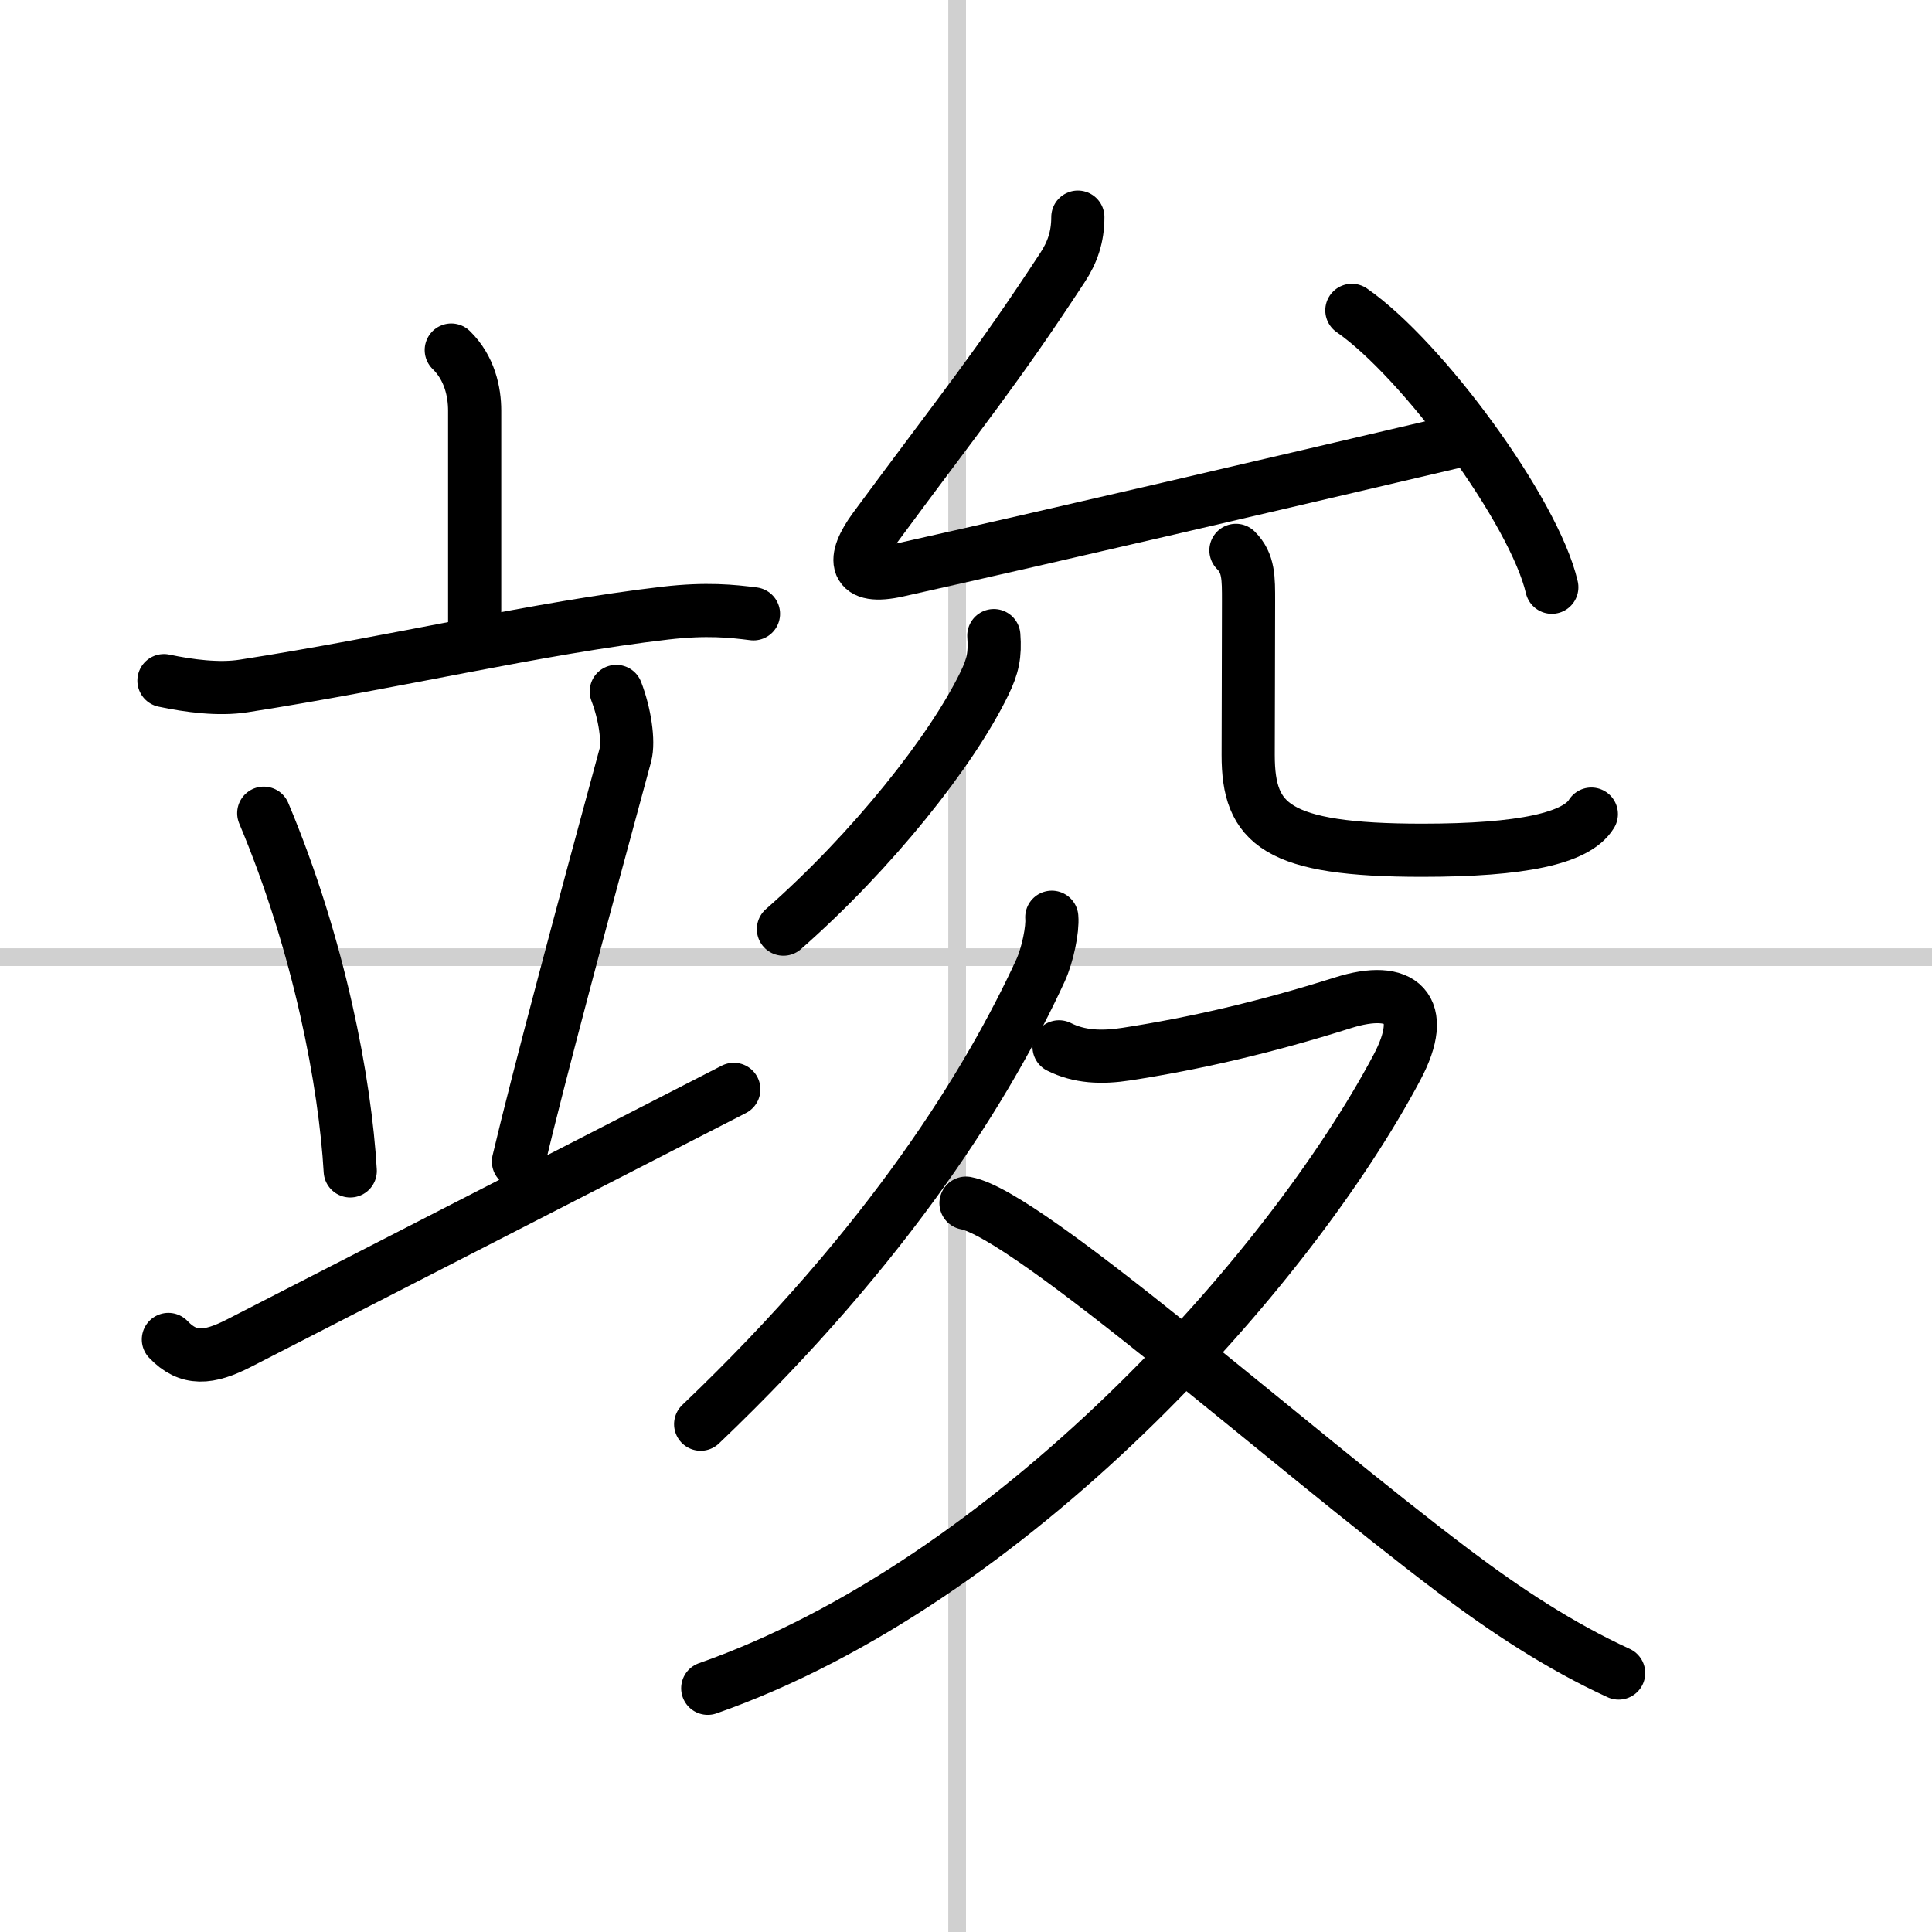
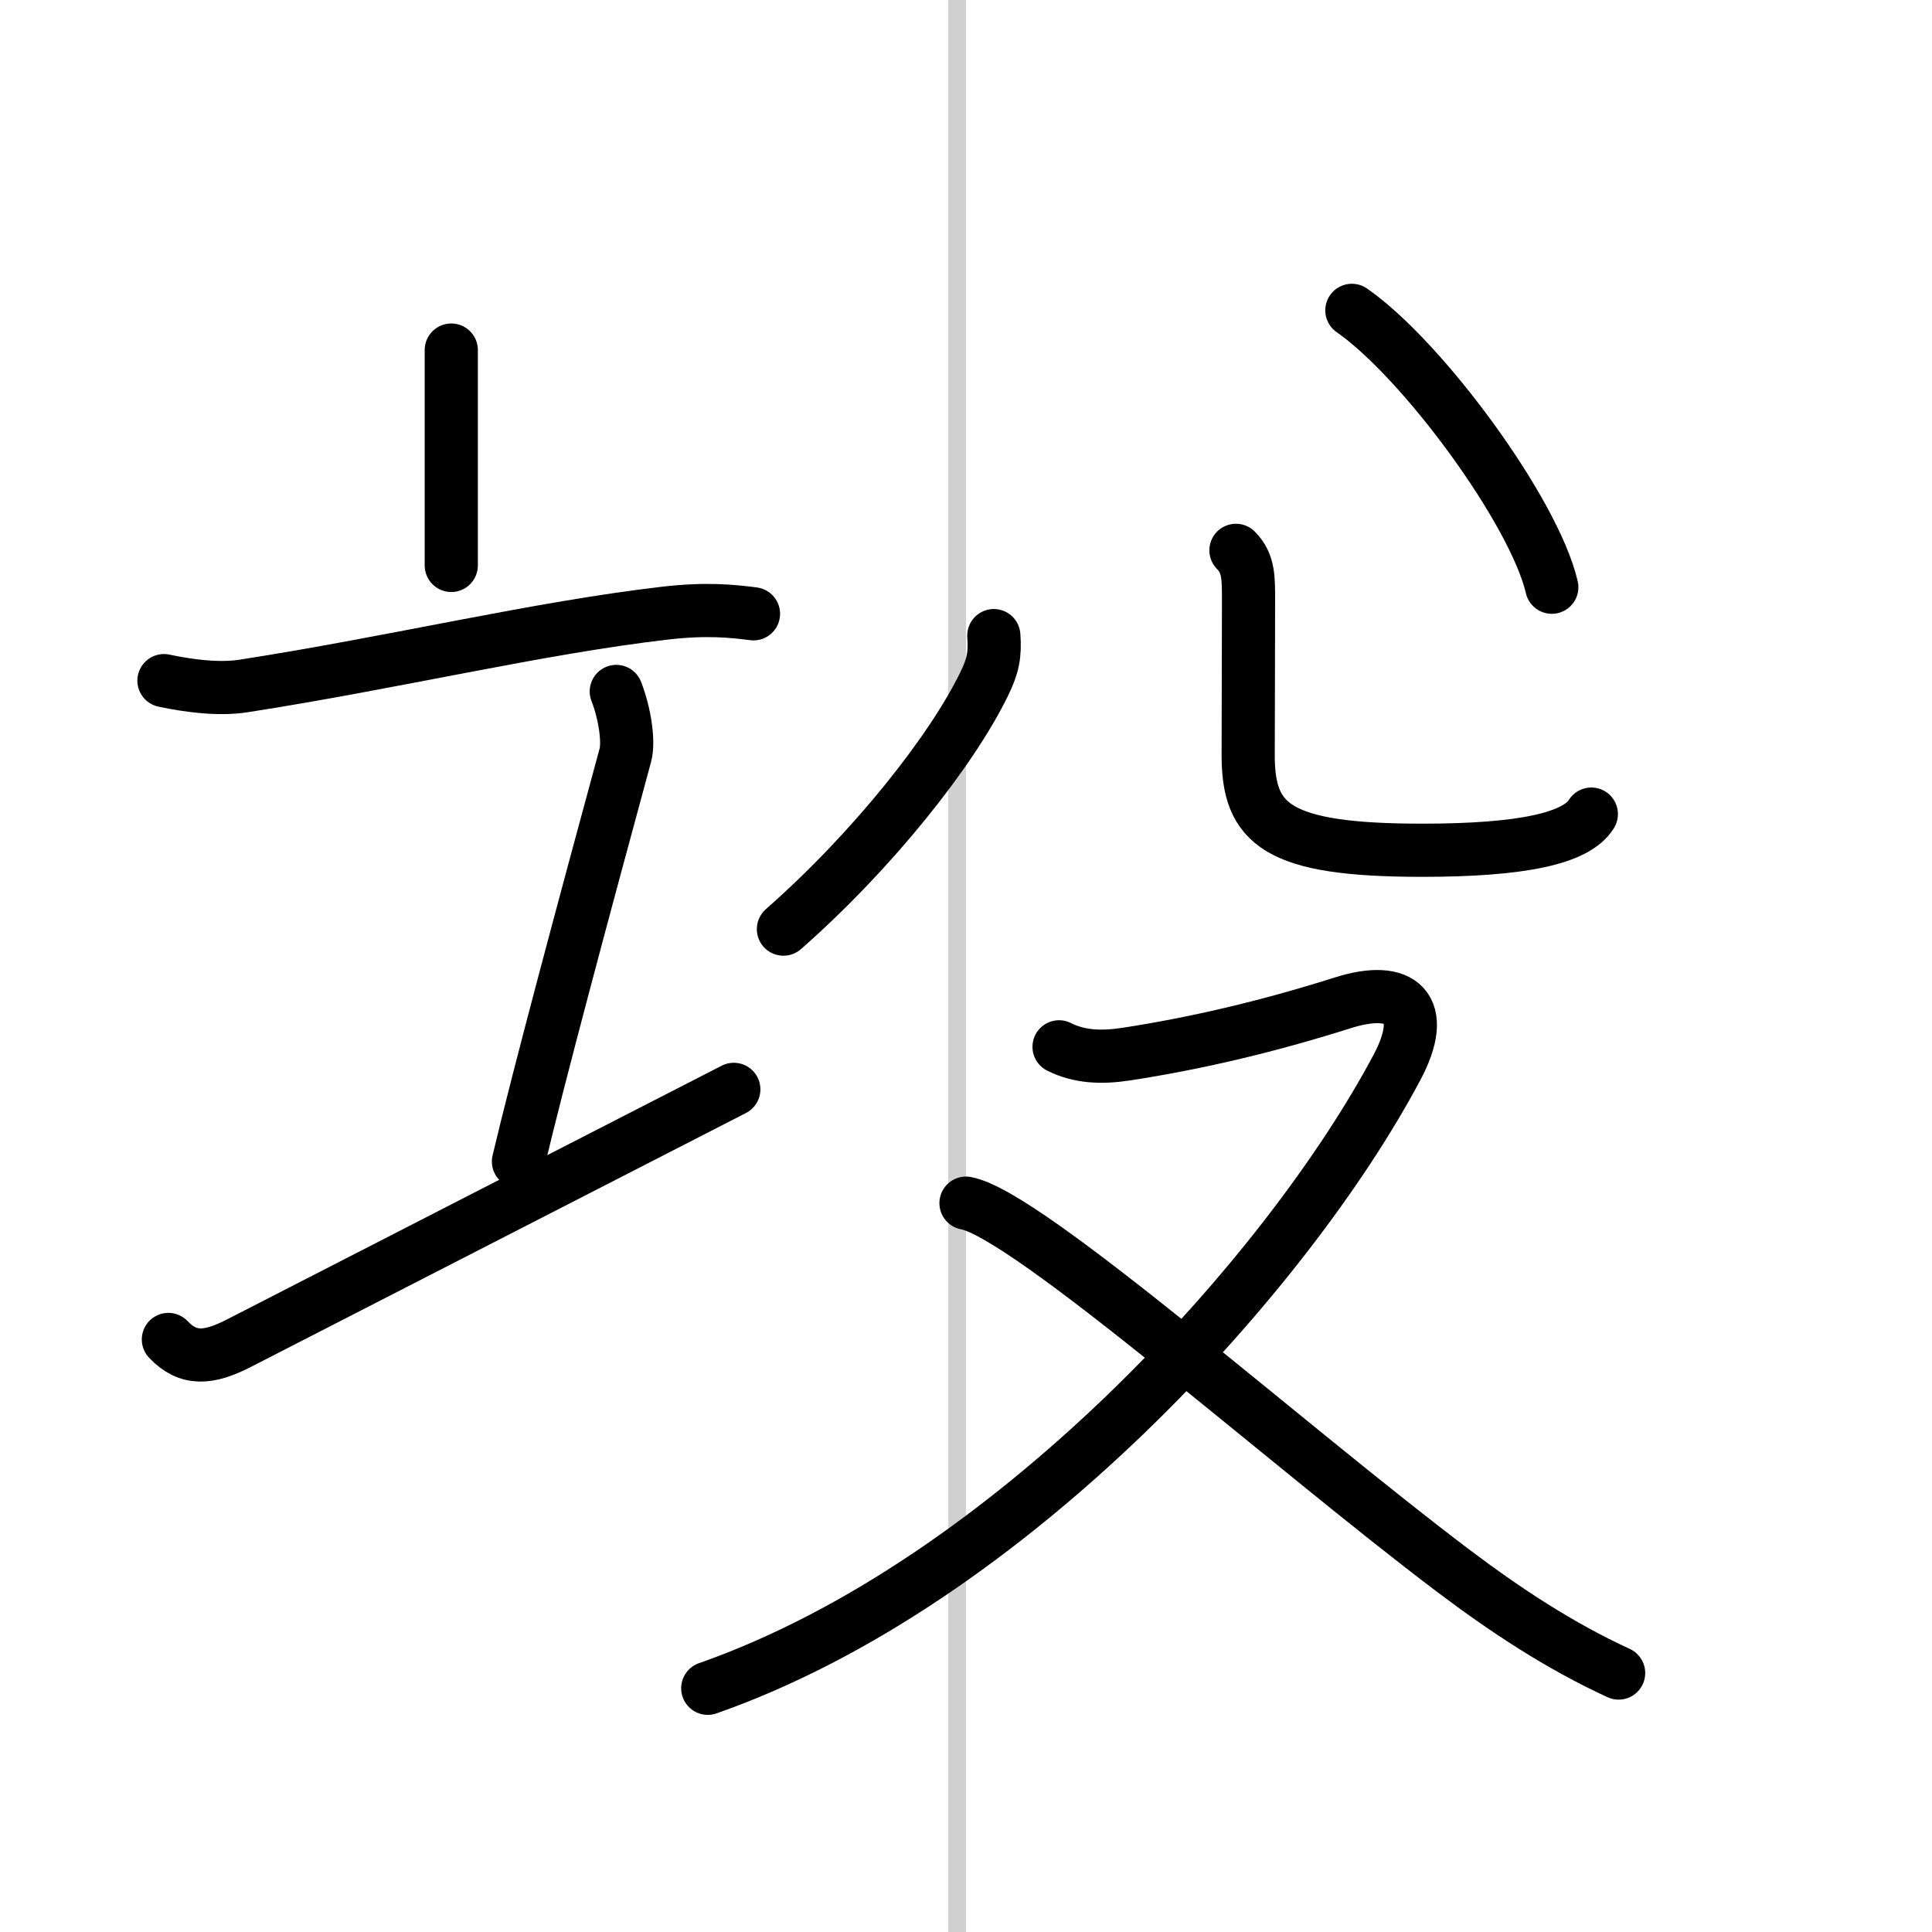
<svg xmlns="http://www.w3.org/2000/svg" width="400" height="400" viewBox="0 0 109 109">
  <rect x="0" y="0" width="109" height="109" fill="#808080" stroke="none" />
  <g fill="none" stroke="#000" stroke-linecap="round" stroke-linejoin="round" stroke-width="3">
    <rect width="100%" height="100%" fill="#fff" stroke="#fff" />
    <line x1="54" x2="54" y2="109" stroke="#d0d0d0" stroke-width="1" />
-     <line x2="109" y1="54" y2="54" stroke="#d0d0d0" stroke-width="1" />
-     <path d="m25.46 19.75c1.04 1.01 1.32 2.37 1.32 3.42v12.15" />
+     <path d="m25.46 19.75v12.15" />
    <path d="m9.25 38.4c1.42 0.3 3.1 0.52 4.5 0.3 8.5-1.32 16.55-3.27 23.79-4.11 2.34-0.27 3.79-0.11 4.97 0.04" />
-     <path d="m14.88 45.88c3.16 7.52 4.59 15.22 4.88 20.18" />
    <path d="M34.77,39.01c0.48,1.24,0.72,2.82,0.51,3.6C33,51,30.38,60.75,29.25,65.53" />
    <path d="m9.5 75.57c1.12 1.18 2.27 1.09 4 0.2 11-5.65 16.88-8.65 27.9-14.31" />
-     <path d="m60.81 12.25c0 1.12-0.31 2-0.87 2.85-3.78 5.77-5.57 7.9-10.59 14.7-1.32 1.79-1.2 2.95 1.31 2.38 9.22-2.06 20.97-4.81 31.25-7.22" />
    <path d="m76.27 17.51c3.98 2.76 10.29 11.34 11.28 15.62" />
    <path d="m56.07 35.86c0.08 1.08-0.05 1.72-0.54 2.72-1.83 3.77-6.28 9.4-11.33 13.84" />
    <path d="m69.73 31.05c0.73 0.73 0.71 1.57 0.71 2.87 0 3.46-0.02 6.32-0.02 8.68 0 3.9 1.58 5.37 9.82 5.37 5.63 0 8.7-0.67 9.54-2.04" />
-     <path d="m59.34 51.75c0.06 0.67-0.23 2.12-0.64 3.01-2.88 6.25-8.45 15.37-19.17 25.59" />
    <path d="m59.75 59.06c1.13 0.57 2.38 0.63 3.8 0.41 3.83-0.59 7.84-1.51 12.2-2.89 3.34-1.06 4.85 0.29 3.06 3.65-6.11 11.5-21.77 29.02-38.88 35.02" />
    <path d="m54.5 67.88c3.51 0.65 18.24 13.77 27.53 20.77 2.92 2.2 5.96 4.21 9.29 5.74" />
  </g>
</svg>